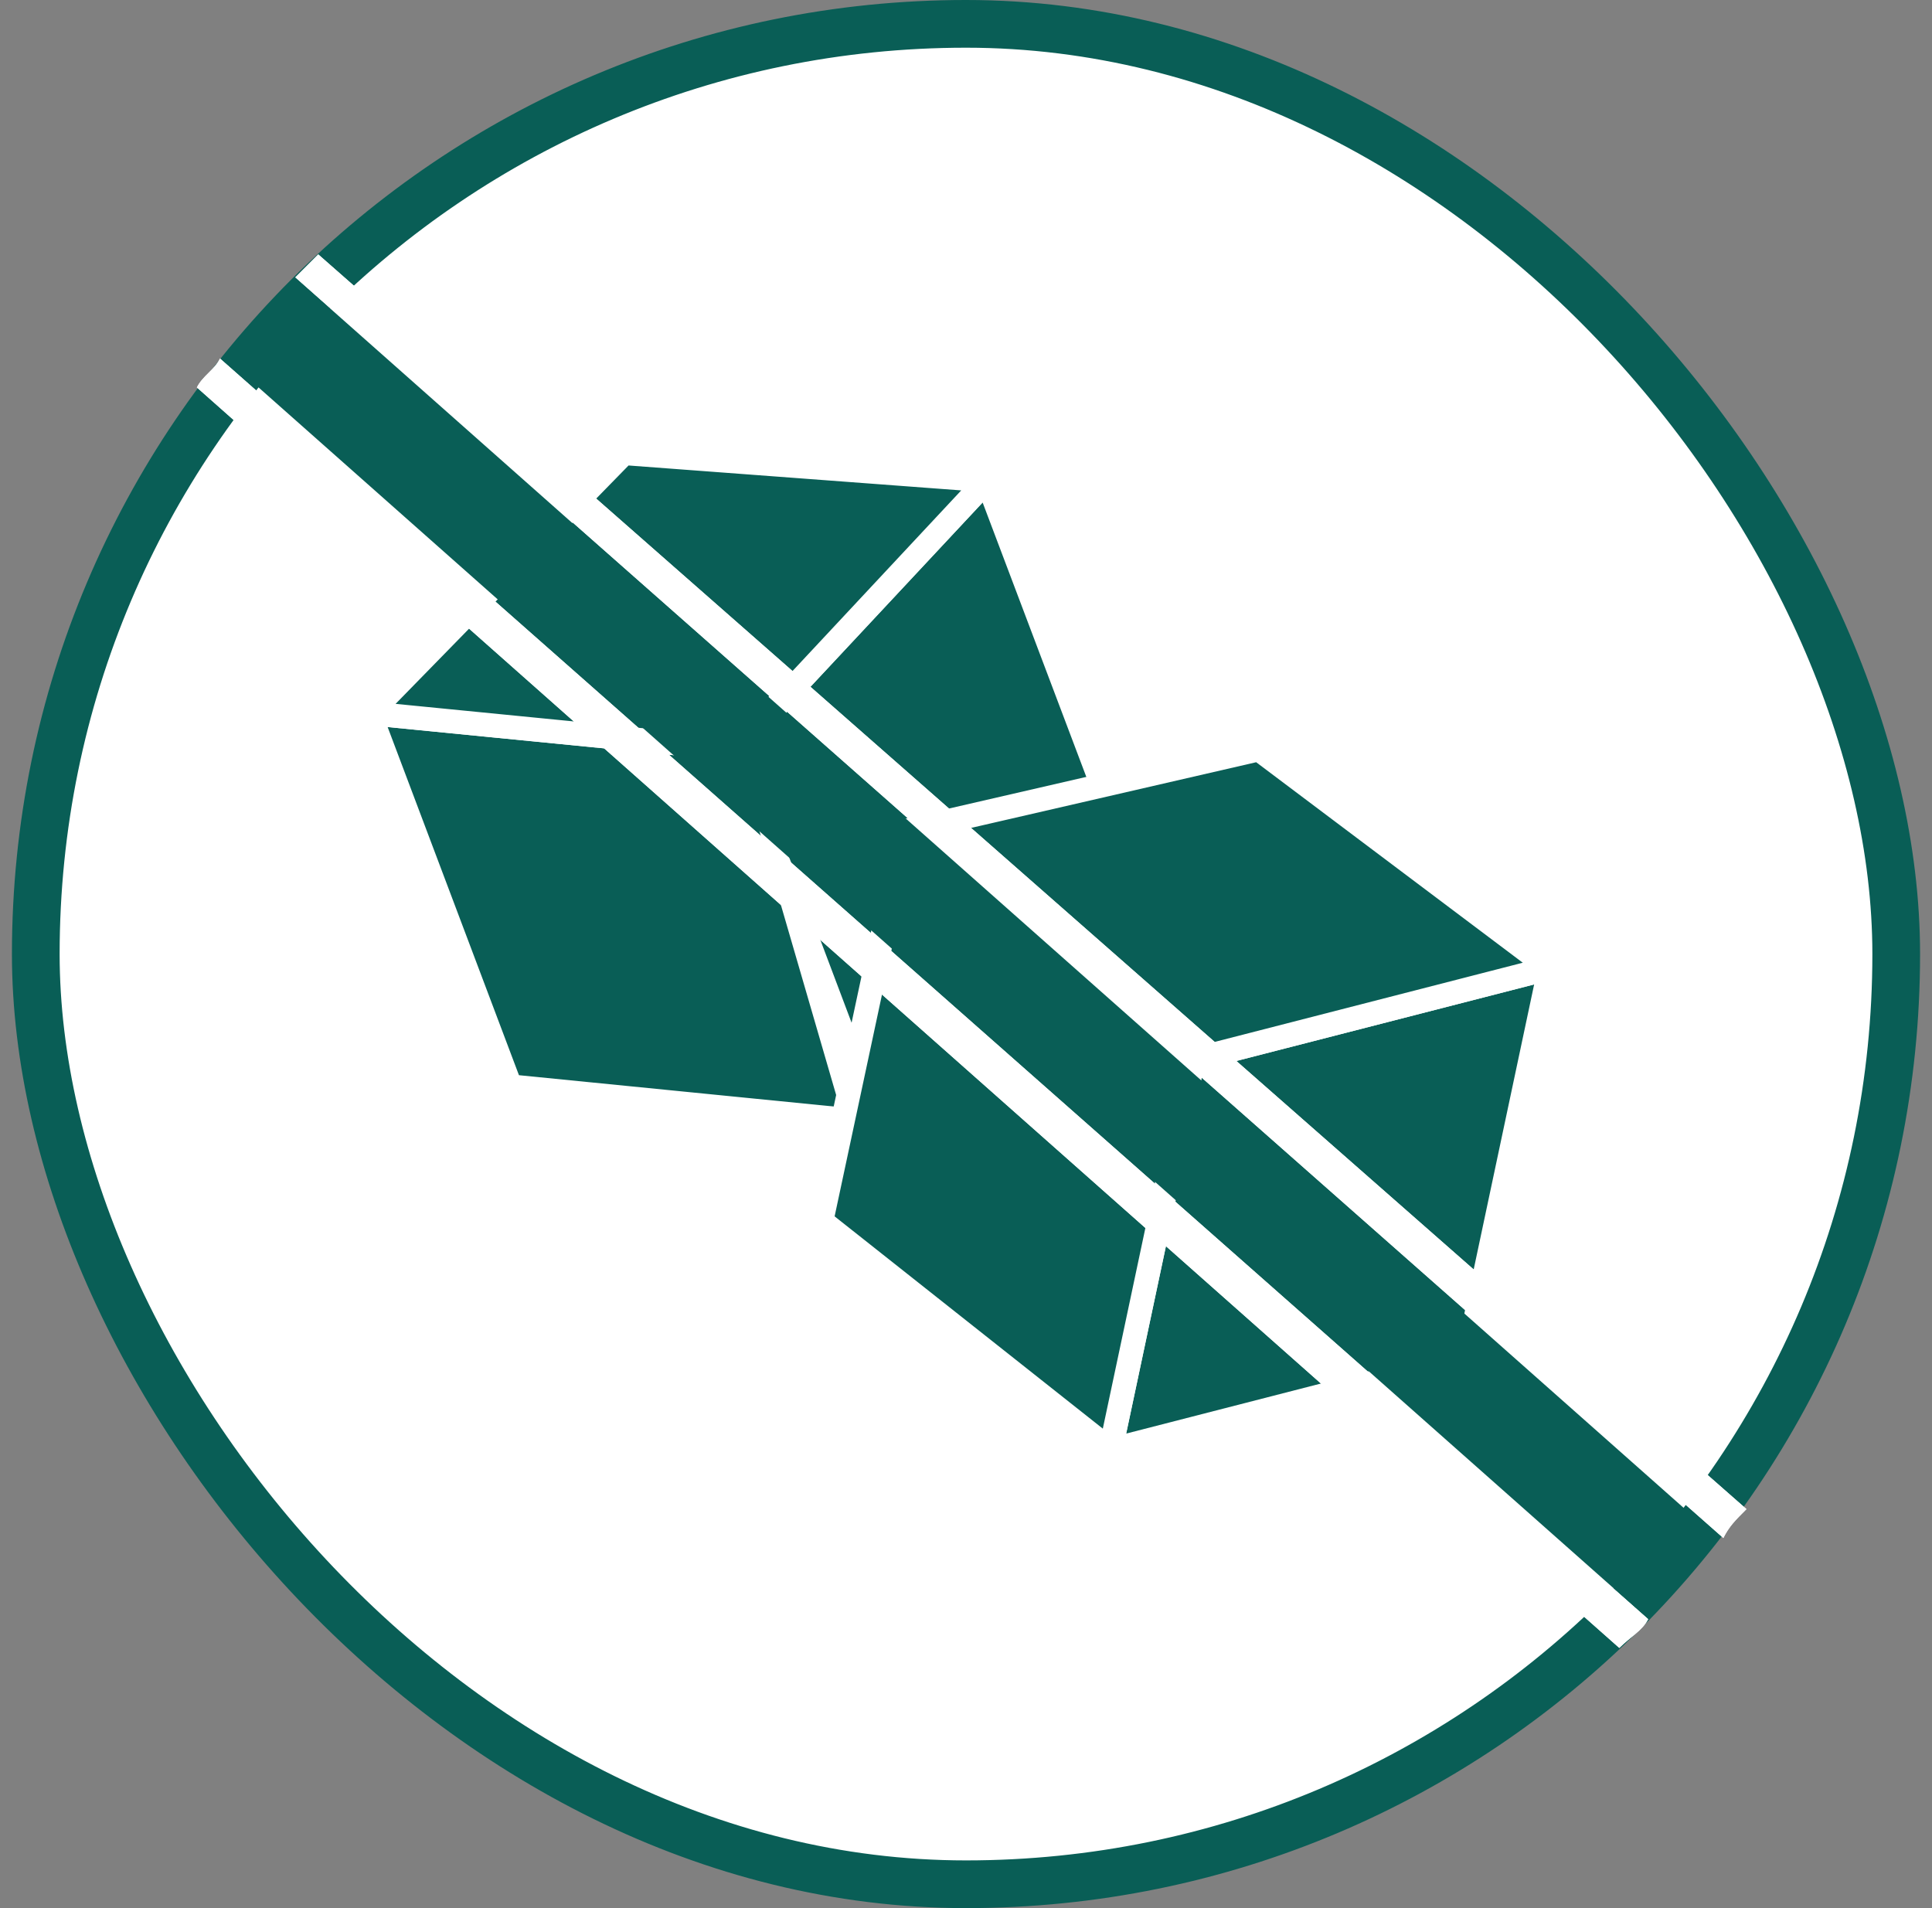
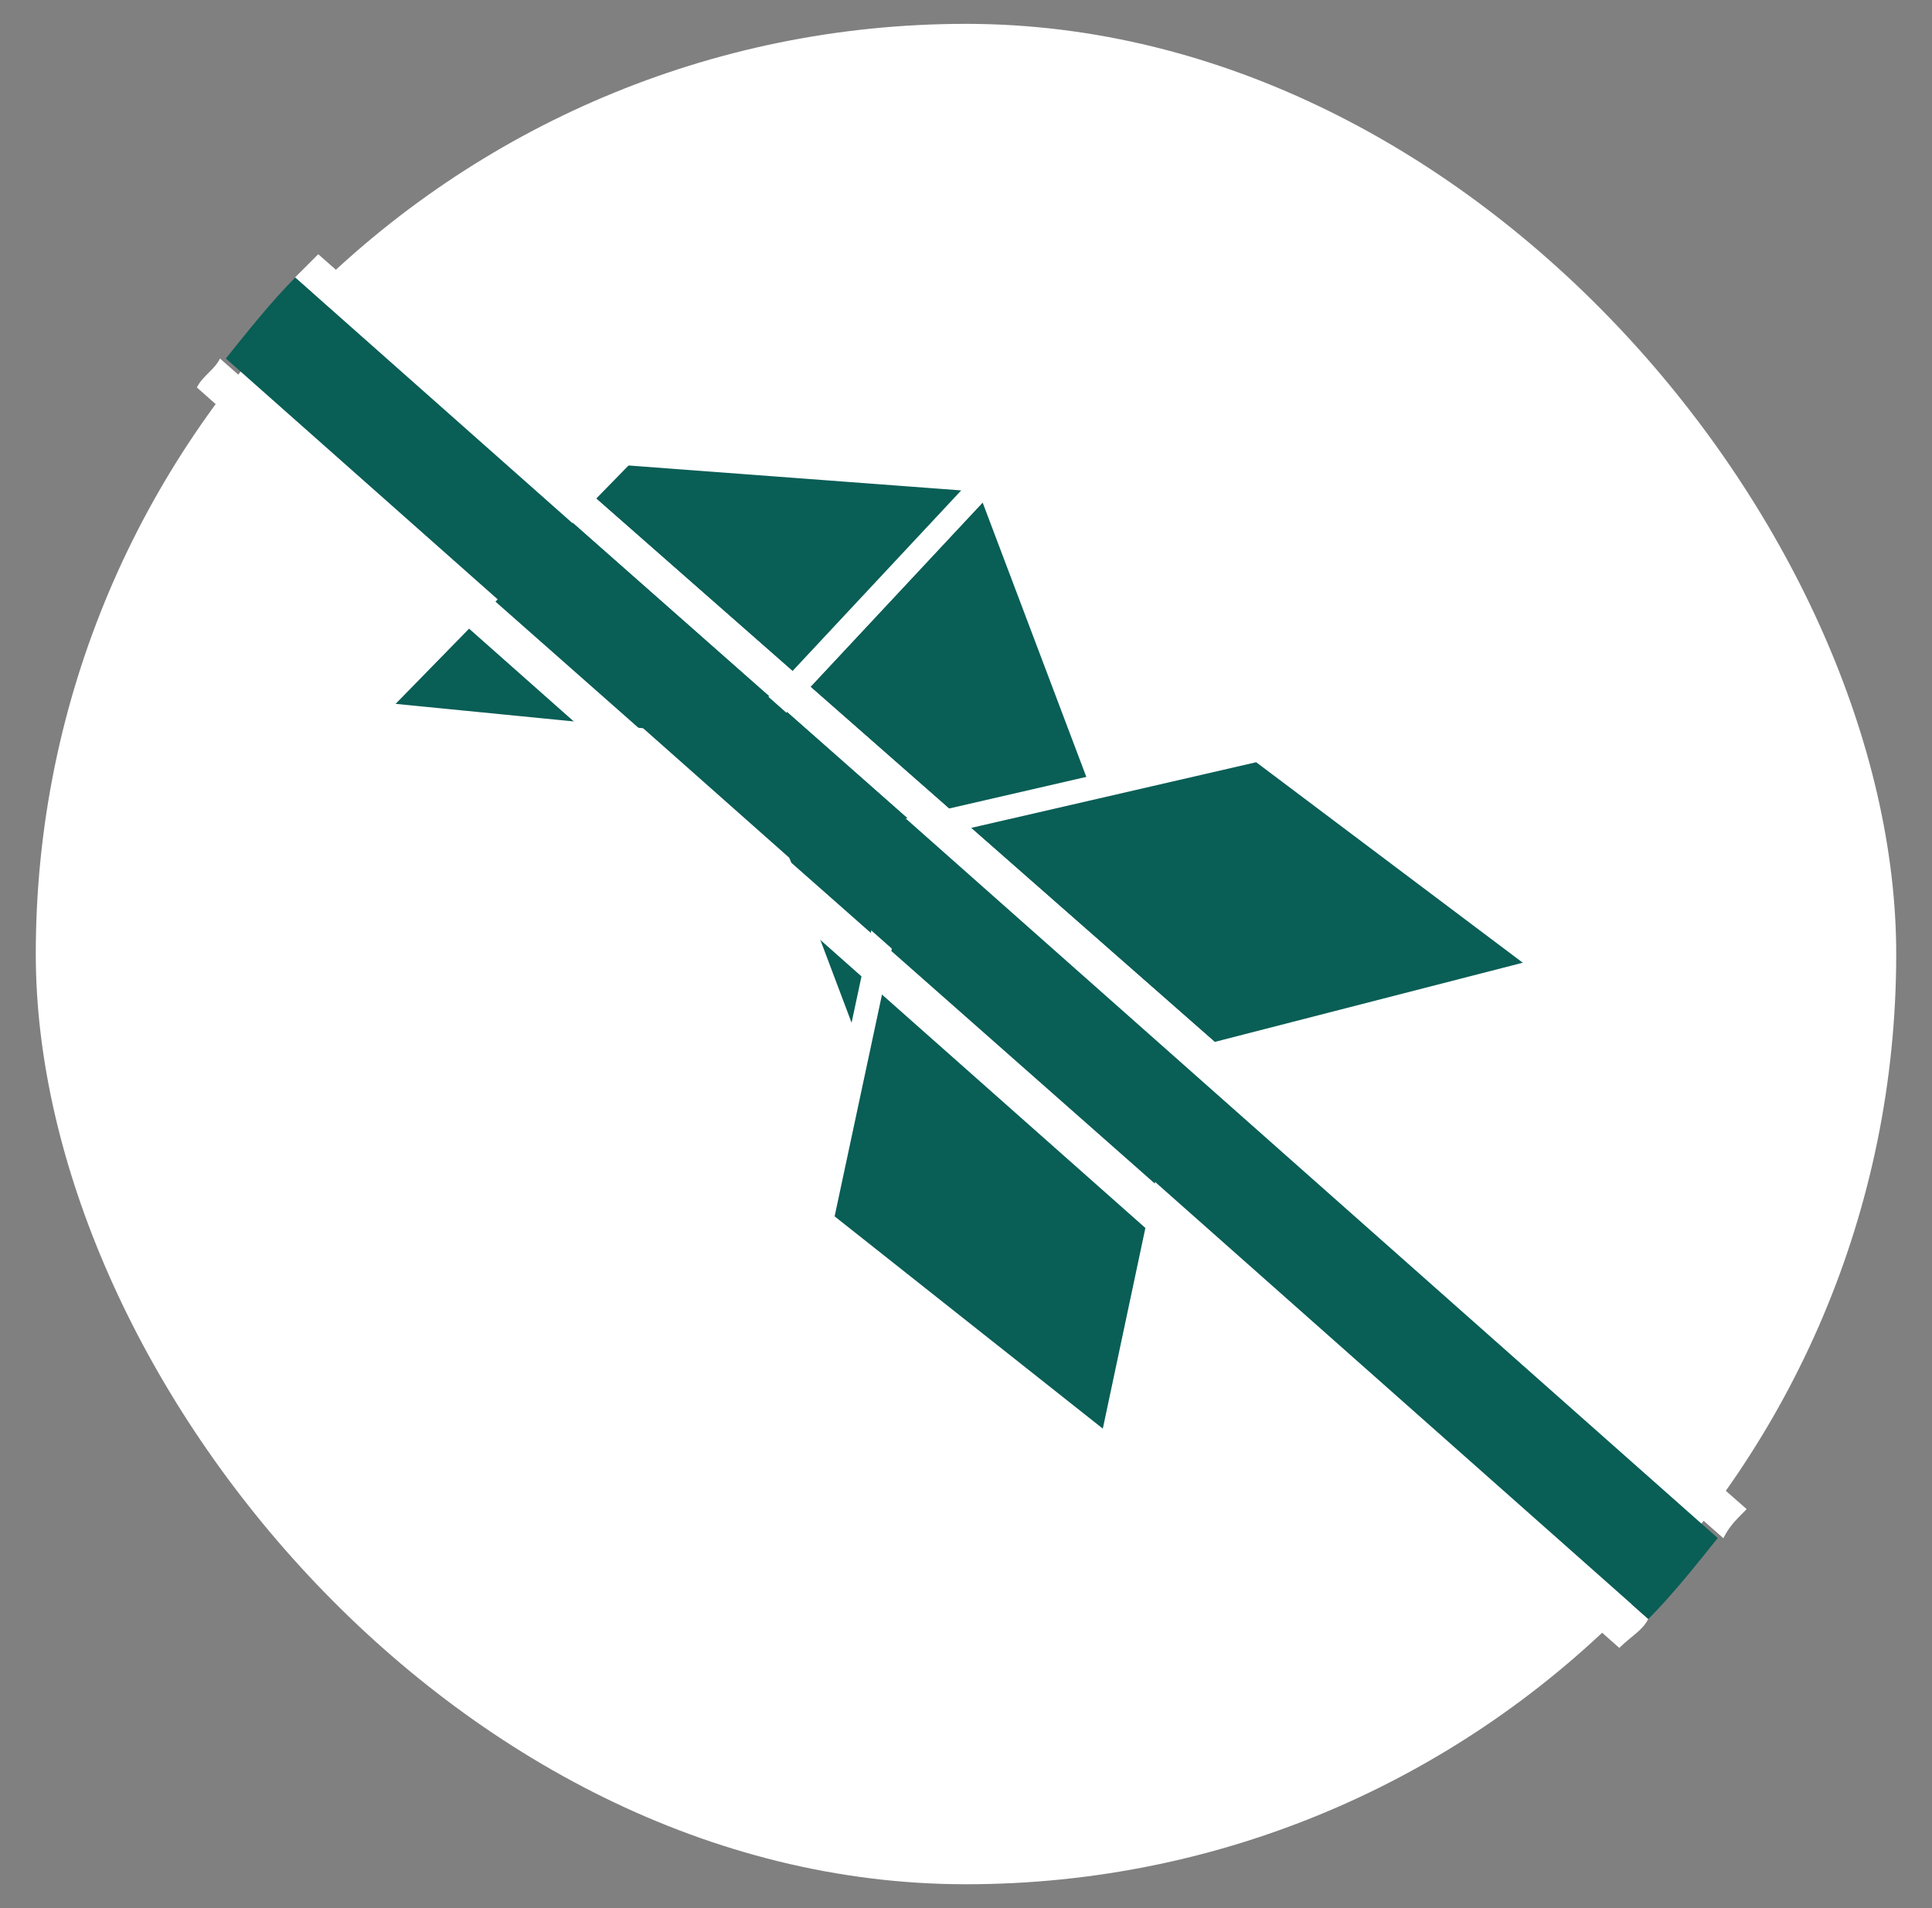
<svg xmlns="http://www.w3.org/2000/svg" width="81" height="80" viewBox="0 0 81 80" fill="none">
  <rect x="0" y="0" width="81" height="80" fill="#808080" stroke="none" />
  <rect x="1.5" y="1" width="78" height="78" rx="39" fill="white" />
-   <rect x="1.5" y="1" width="78" height="78" rx="39" stroke="#095E56" stroke-width="2" />
  <path d="M35.754 44.431L30.846 31.418L41.381 20.14L46.214 32.93" fill="#095E56" />
  <path d="M35.754 44.431L30.846 31.418L41.381 20.14L46.214 32.93" stroke="white" stroke-linejoin="round" />
-   <path d="M30.843 31.418L15.5 29.906L21.399 45.546L35.354 46.934" fill="#095E56" />
-   <path d="M30.843 31.418L15.5 29.906L21.399 45.546L35.354 46.934" stroke="white" stroke-linejoin="round" />
  <path d="M15.5 29.906L26.158 19L41.377 20.14L30.843 31.418L15.5 29.906Z" fill="#095E56" stroke="white" stroke-linejoin="round" />
-   <path d="M61.506 56.948L46.56 60.79L50.03 44.431L64.976 40.589L61.506 56.948Z" fill="#095E56" stroke="white" stroke-linejoin="round" />
  <path d="M34.438 51.197L46.558 60.79L50.028 44.431L37.932 34.838L34.438 51.197Z" fill="#095E56" stroke="white" stroke-linejoin="round" />
  <path d="M37.933 34.839L52.78 31.418L64.975 40.589L50.029 44.431L37.933 34.839Z" fill="#095E56" stroke="white" stroke-linejoin="round" />
  <path d="M12.373 11.636L72.252 64.484C72.495 63.999 72.737 63.757 73.222 63.272L13.343 10.666C13.101 10.908 12.616 11.393 12.373 11.636Z" fill="white" />
  <path d="M12.373 11.636L72.252 64.484C72.495 63.999 72.737 63.757 73.222 63.272L13.343 10.666C13.101 10.908 12.616 11.393 12.373 11.636Z" fill="white" />
  <path d="M69.103 67.88L9.224 15.032C8.981 15.517 8.496 15.759 8.254 16.244L67.89 69.092C68.375 68.608 68.86 68.365 69.103 67.88Z" fill="white" />
-   <path d="M69.103 67.88L9.224 15.032C8.981 15.517 8.496 15.759 8.254 16.244L67.89 69.092C68.375 68.608 68.86 68.365 69.103 67.88Z" fill="white" />
  <path d="M69.107 67.879C70.076 66.909 71.046 65.697 72.016 64.485L12.38 11.636C11.41 12.606 10.44 13.818 9.47 15.03L69.107 67.879Z" fill="#095E56" />
</svg>